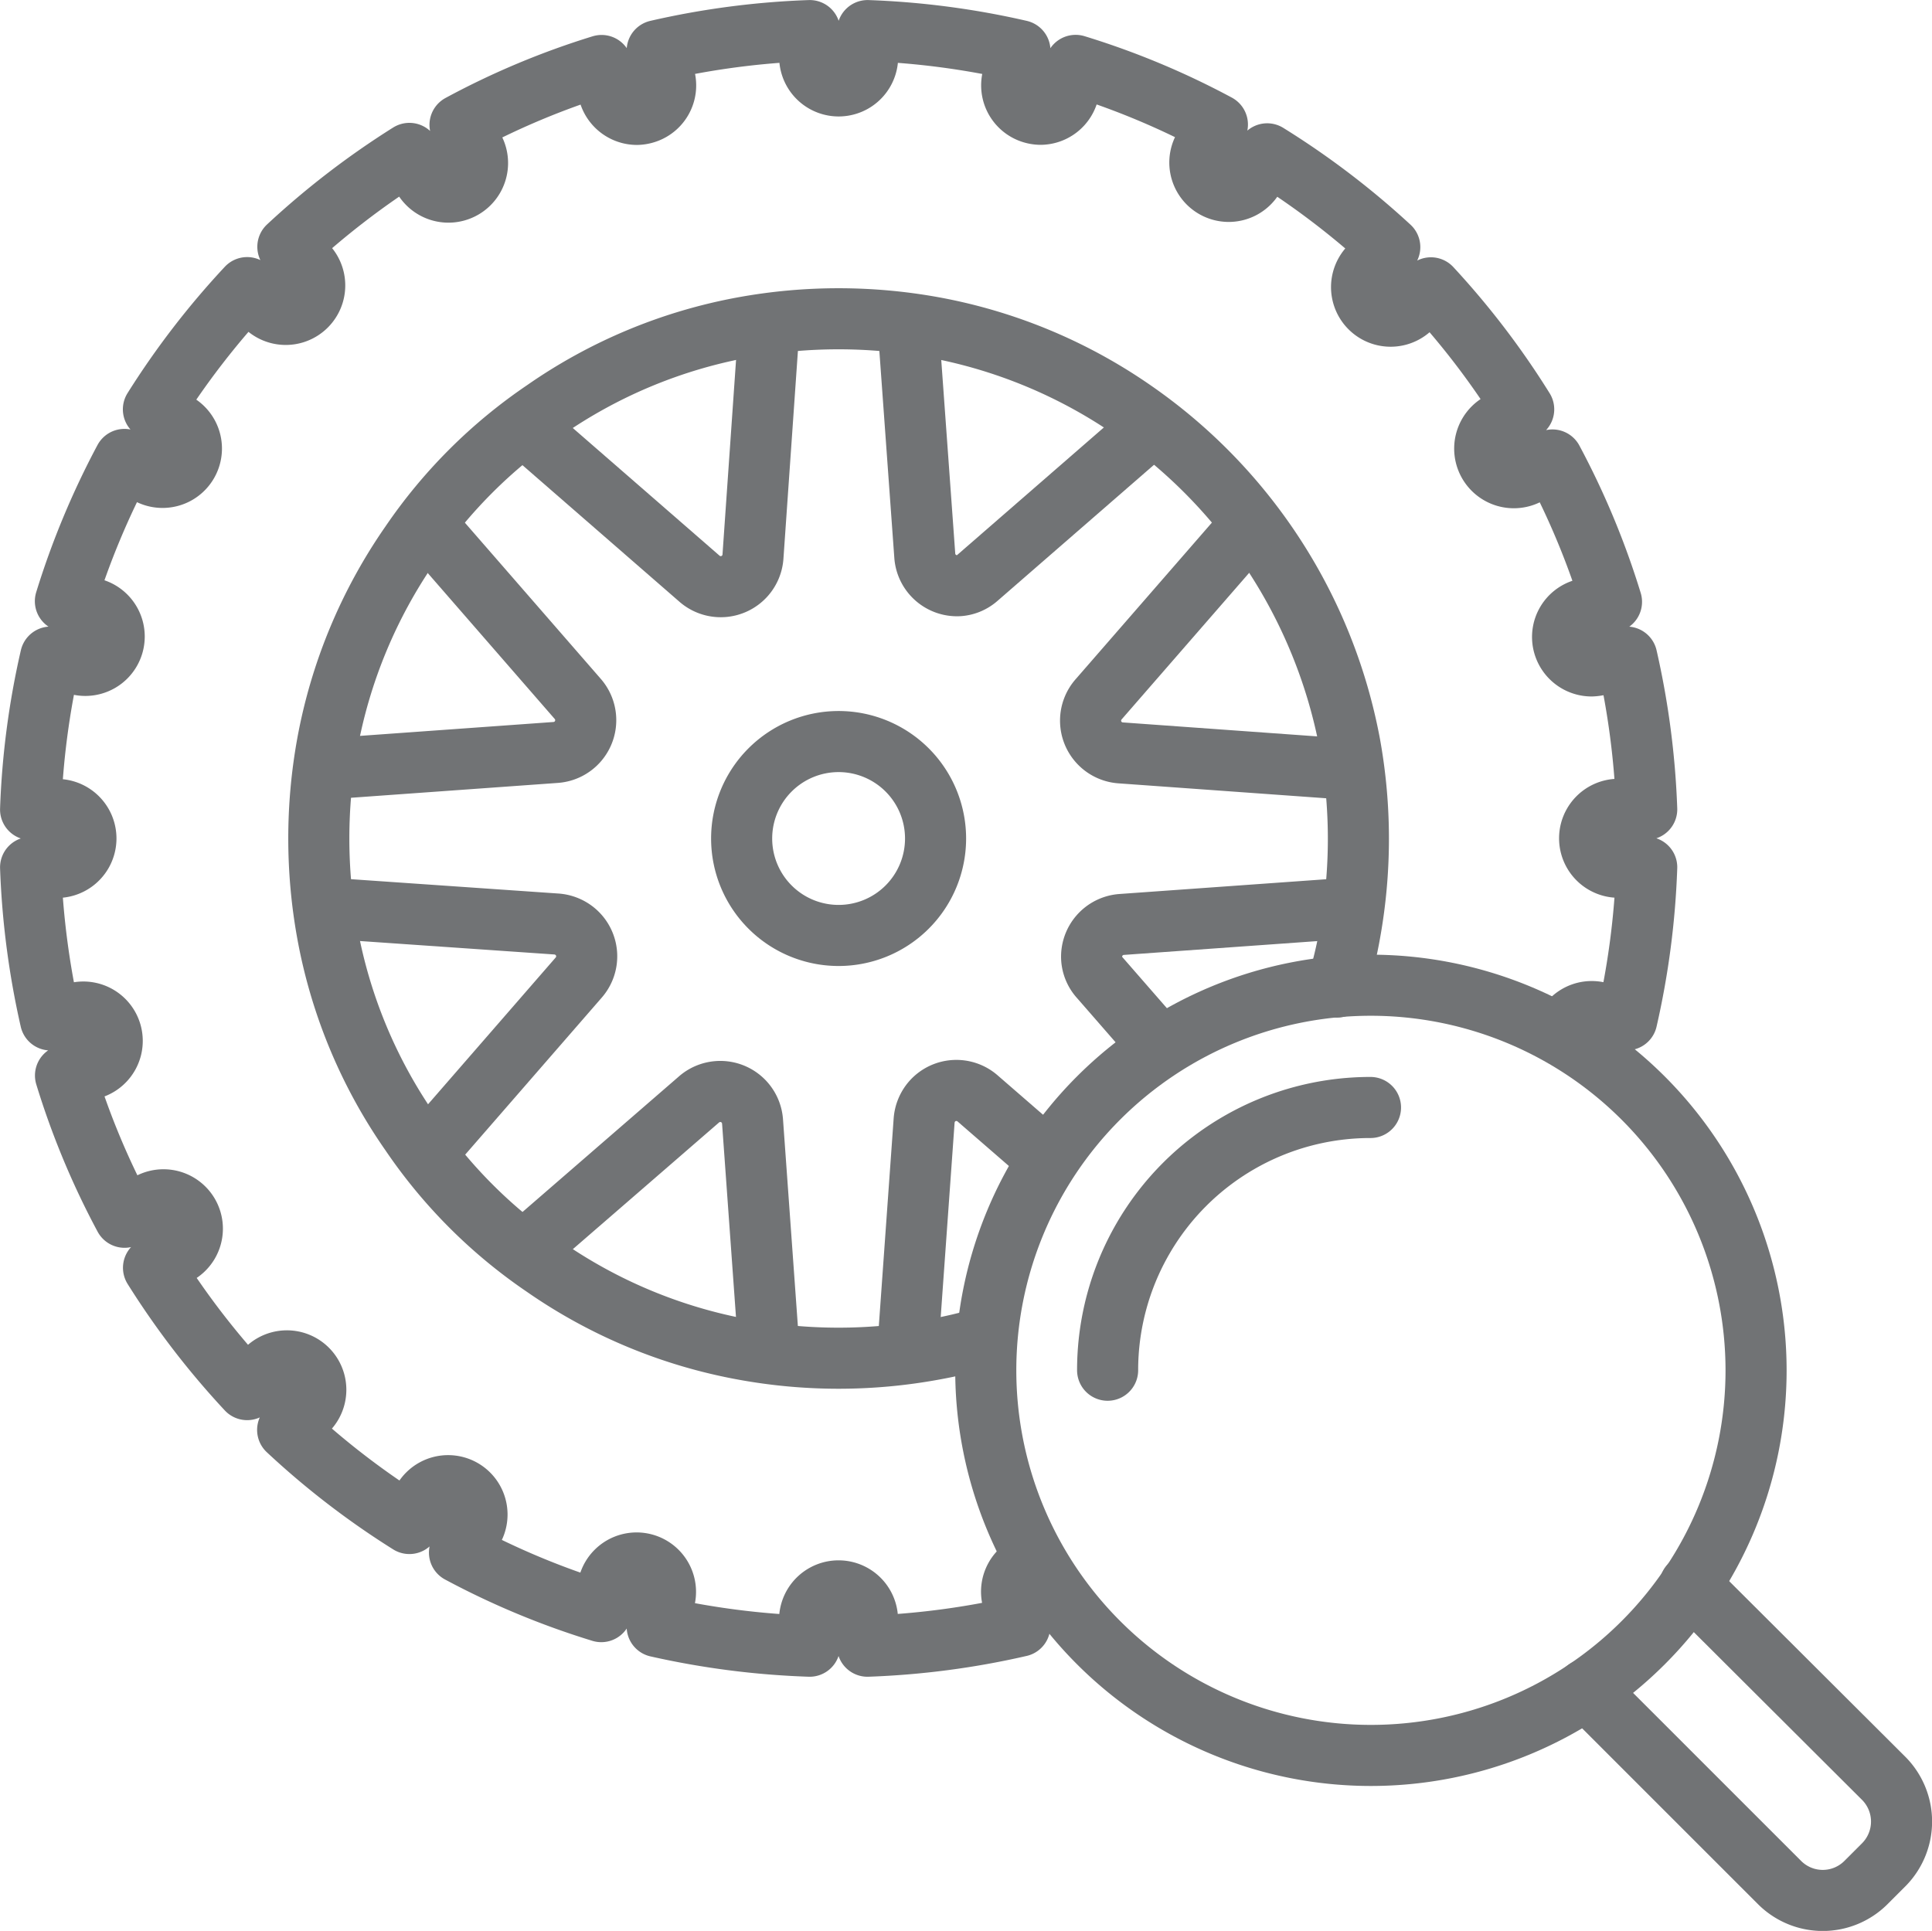
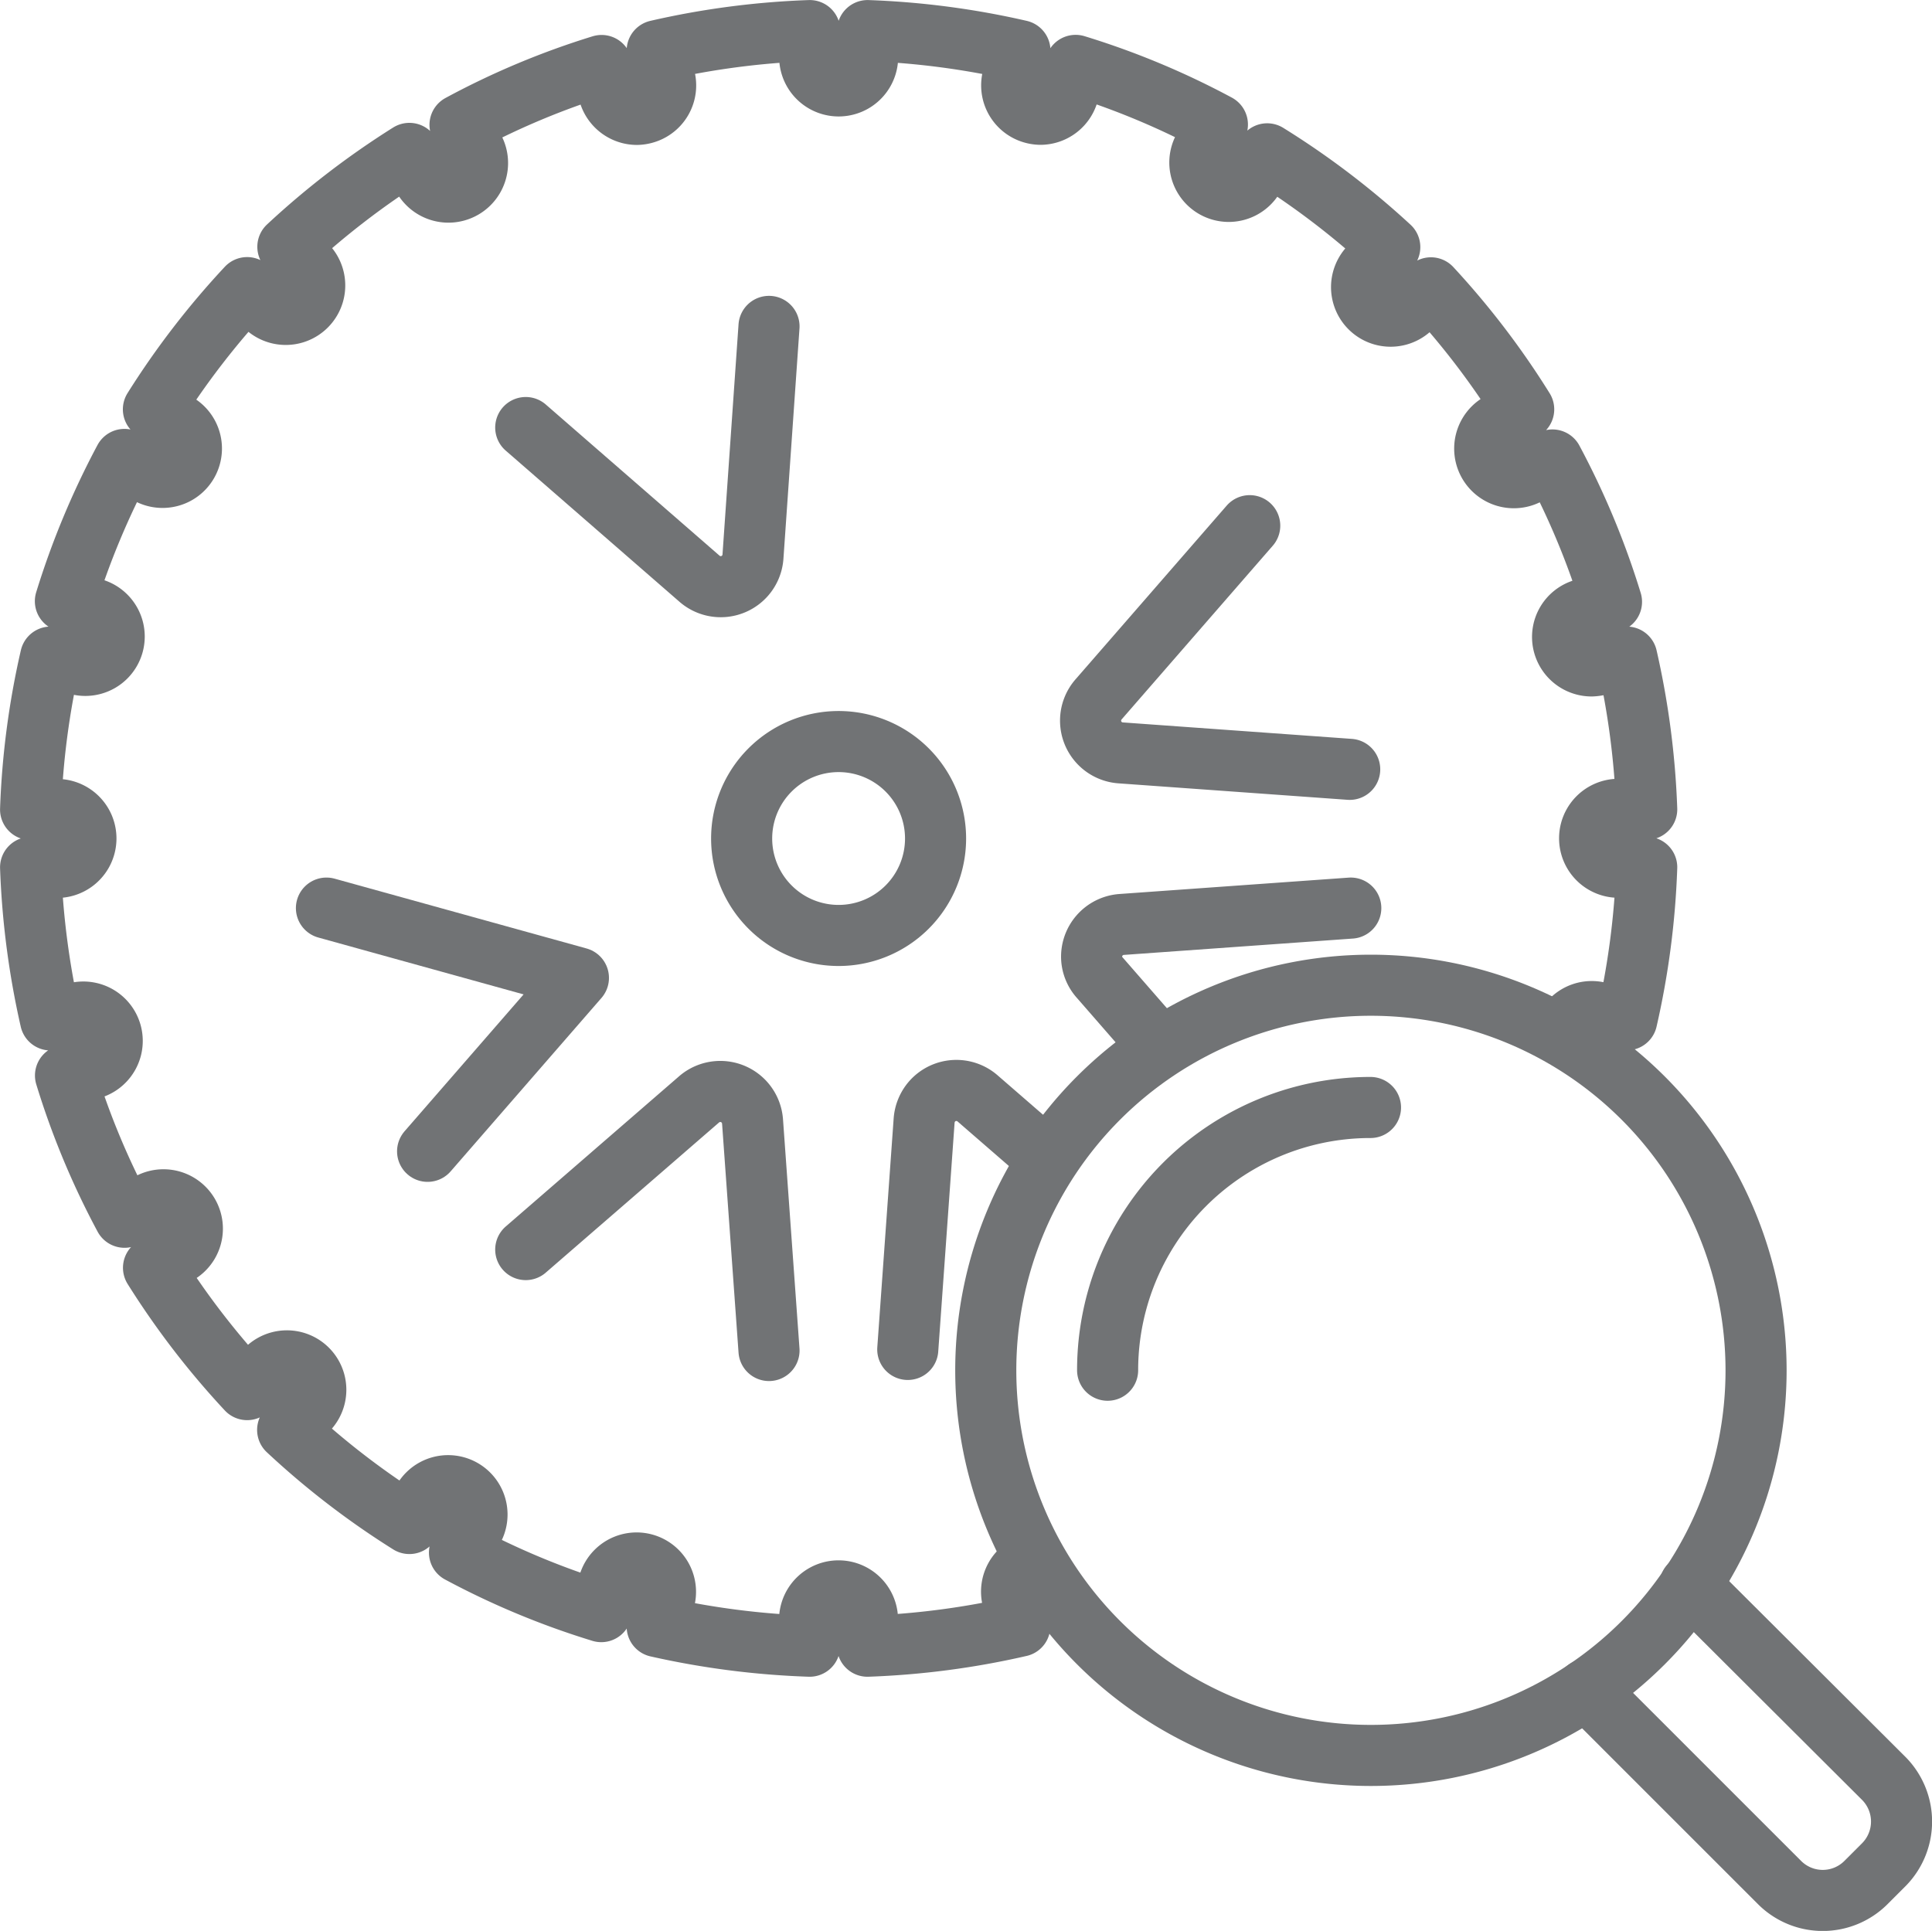
<svg xmlns="http://www.w3.org/2000/svg" viewBox="0 0 179.33 179.25">
  <defs>
    <style>.cls-1{fill:none;stroke:#717375;stroke-linecap:round;stroke-linejoin:round;stroke-width:5.67px;}</style>
  </defs>
  <g id="Layer_2" data-name="Layer 2">
    <g id="Layer_1-2" data-name="Layer 1">
      <g id="Layer_2-2" data-name="Layer 2">
        <g id="Layer_1-2-2" data-name="Layer 1-2">
          <path class="cls-1" d="M163,127.2a35.75,35.75,0,1,1-35.76-35.74h0A35.77,35.77,0,0,1,163,127.2Z" />
          <path class="cls-1" d="M102.81,127.2a24.39,24.39,0,0,1,24.4-24.39" />
          <path class="cls-1" d="M156.86,147.15l18,17.95a5.69,5.69,0,0,1,0,8l-1.67,1.67a5.67,5.67,0,0,1-8,0l-17.94-17.94" />
-           <path class="cls-1" d="M124.1,91.63a42.79,42.79,0,0,0,1.2-5,49.17,49.17,0,0,0,0-17.53,48.5,48.5,0,0,0-20.11-31h0A47.55,47.55,0,0,0,86.6,30.38a49.17,49.17,0,0,0-17.53,0A47.14,47.14,0,0,0,50.52,38.1,46.66,46.66,0,0,0,38.1,50.5a47.46,47.46,0,0,0-7.72,18.57,49.17,49.17,0,0,0,0,17.53,47.12,47.12,0,0,0,7.72,18.56,46.58,46.58,0,0,0,12.39,12.41,47.27,47.27,0,0,0,18.58,7.72,48.72,48.72,0,0,0,17.53,0,46.05,46.05,0,0,0,4.91-1.16" />
          <path class="cls-1" d="M125.38,84.3,104.1,85.82A3,3,0,0,0,101.33,89a2.94,2.94,0,0,0,.77,1.78l5.23,6" />
          <path class="cls-1" d="M116,48.8,102,64.89a3,3,0,0,0,2,5l21.28,1.53" />
-           <path class="cls-1" d="M84.3,30.3l1.54,21.3A3,3,0,0,0,89,54.37a2.93,2.93,0,0,0,1.73-.73l16.1-14" />
          <path class="cls-1" d="M48.8,39.69l16.09,14a3,3,0,0,0,4.24-.22,3,3,0,0,0,.76-1.78L71.38,30.3" />
-           <path class="cls-1" d="M30.3,71.38l21.3-1.53a3,3,0,0,0,2.76-3.21,3,3,0,0,0-.76-1.79l-14-16.09" />
-           <path class="cls-1" d="M39.69,106.88l14-16.1a3,3,0,0,0-.22-4.23,3.05,3.05,0,0,0-1.78-.77L30.3,84.3" />
+           <path class="cls-1" d="M39.69,106.88l14-16.1L30.3,84.3" />
          <path class="cls-1" d="M71.38,125.37l-1.53-21.28a3,3,0,0,0-3.21-2.76,3,3,0,0,0-1.79.76L48.8,116" />
          <path class="cls-1" d="M96,106.53,90.78,102a3,3,0,0,0-4.23.21,3.05,3.05,0,0,0-.77,1.79l-1.52,21.27" />
          <path class="cls-1" d="M77.84,86.84a9,9,0,1,1,9-9A9,9,0,0,1,77.84,86.84Z" />
          <path class="cls-1" d="M95.88,145.17a2.68,2.68,0,0,0-1.9,3.26v0l.68,2.53a74.74,74.74,0,0,1-14.14,1.86v-2.61a2.69,2.69,0,0,0-5.37,0v2.61A75.62,75.62,0,0,1,61,151l.68-2.53a2.68,2.68,0,1,0-5.18-1.39l-.69,2.53a73.13,73.13,0,0,1-13.16-5.48l1.3-2.25a2.68,2.68,0,0,0-4.64-2.68L38,141.43a74.43,74.43,0,0,1-11.3-8.69l1.83-1.83a2.68,2.68,0,0,0-3.8-3.79h0L22.94,129a75,75,0,0,1-8.69-11.31l2.25-1.3a2.68,2.68,0,0,0-2.65-4.66h0L11.56,113A72.93,72.93,0,0,1,6.08,99.84l2.54-.68A2.68,2.68,0,0,0,7.22,94l-2.53.68A76.08,76.08,0,0,1,2.84,80.52H5.45a2.69,2.69,0,0,0,0-5.37H2.84A74.84,74.84,0,0,1,4.7,61l2.53.68a2.68,2.68,0,1,0,1.38-5.18l-2.54-.69a74.61,74.61,0,0,1,5.48-13.16L13.82,44a2.68,2.68,0,0,0,2.71-4.62h0L14.24,38a75.15,75.15,0,0,1,8.7-11.3l1.82,1.83a2.69,2.69,0,0,0,3.79-3.8l-1.83-1.82A75.44,75.44,0,0,1,38,14.24l1.29,2.25A2.7,2.7,0,0,0,44,13.85h0l-1.3-2.26A72.37,72.37,0,0,1,55.84,6.08l.68,2.54a2.7,2.7,0,0,0,2.59,2,2.74,2.74,0,0,0,.69-.1,2.68,2.68,0,0,0,1.9-3.26v0L61,4.7A74.84,74.84,0,0,1,75.16,2.84V5.45a2.69,2.69,0,0,0,5.37,0V2.84A75,75,0,0,1,94.67,4.7L94,7.22a2.68,2.68,0,0,0,1.88,3.29h0a2.75,2.75,0,0,0,.7.1,2.69,2.69,0,0,0,2.58-2l.68-2.54A72.87,72.87,0,0,1,113,11.56l-1.31,2.26a2.68,2.68,0,0,0,4.62,2.71h0l1.31-2.25A75.09,75.09,0,0,1,129,22.94l-1.84,1.82A2.69,2.69,0,0,0,131,28.55l1.82-1.83A74.46,74.46,0,0,1,141.43,38l-2.24,1.29A2.7,2.7,0,0,0,141.84,44h0l2.26-1.3a73.65,73.65,0,0,1,5.48,13.17l-2.55.68a2.67,2.67,0,0,0-1.9,3.27,2.7,2.7,0,0,0,2.6,2,3.83,3.83,0,0,0,.69-.09L151,61a75.55,75.55,0,0,1,1.85,14.13h-2.61a2.69,2.69,0,0,0,0,5.38h2.61A75,75,0,0,1,151,94.67L148.45,94a2.67,2.67,0,0,0-3.28,1.88" />
        </g>
      </g>
    </g>
  </g>
</svg>